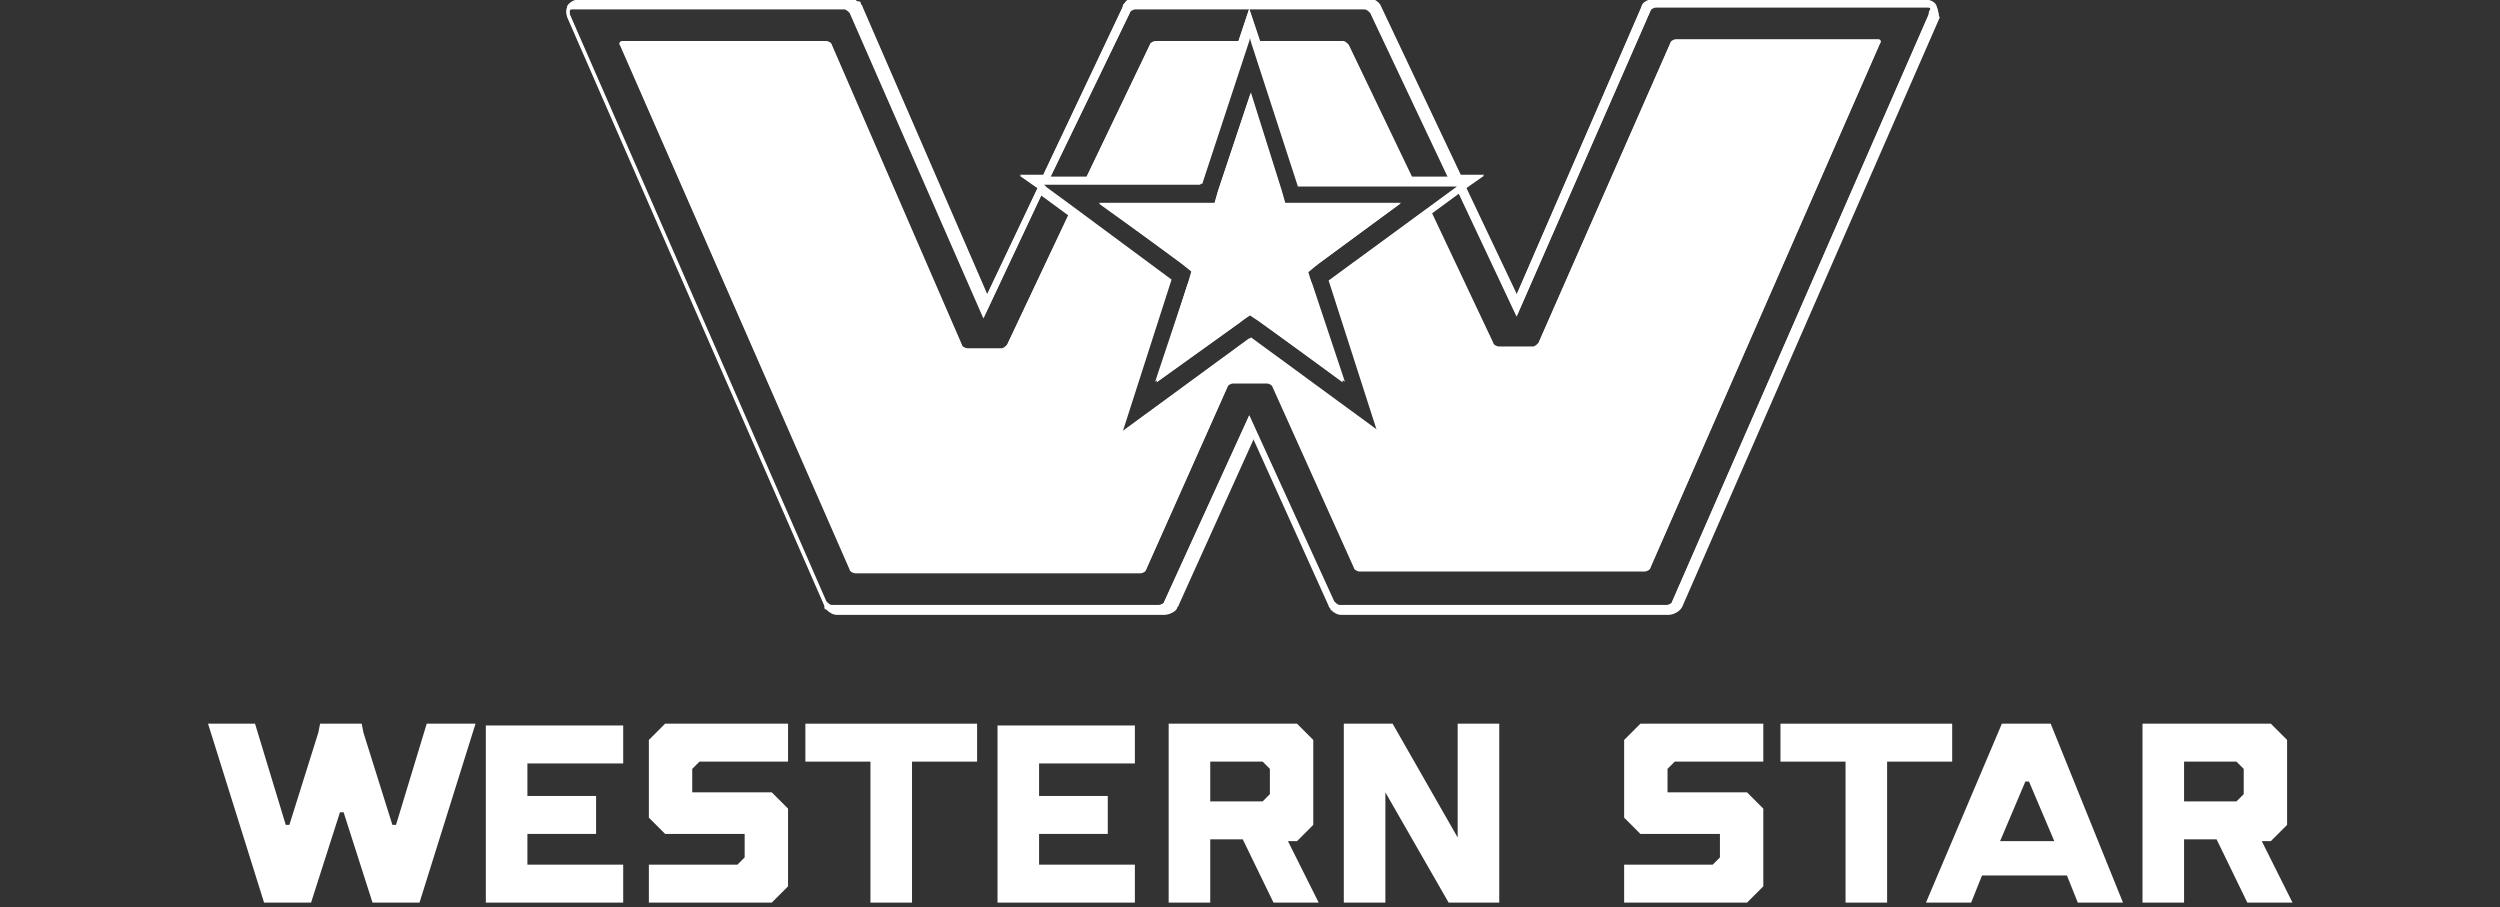
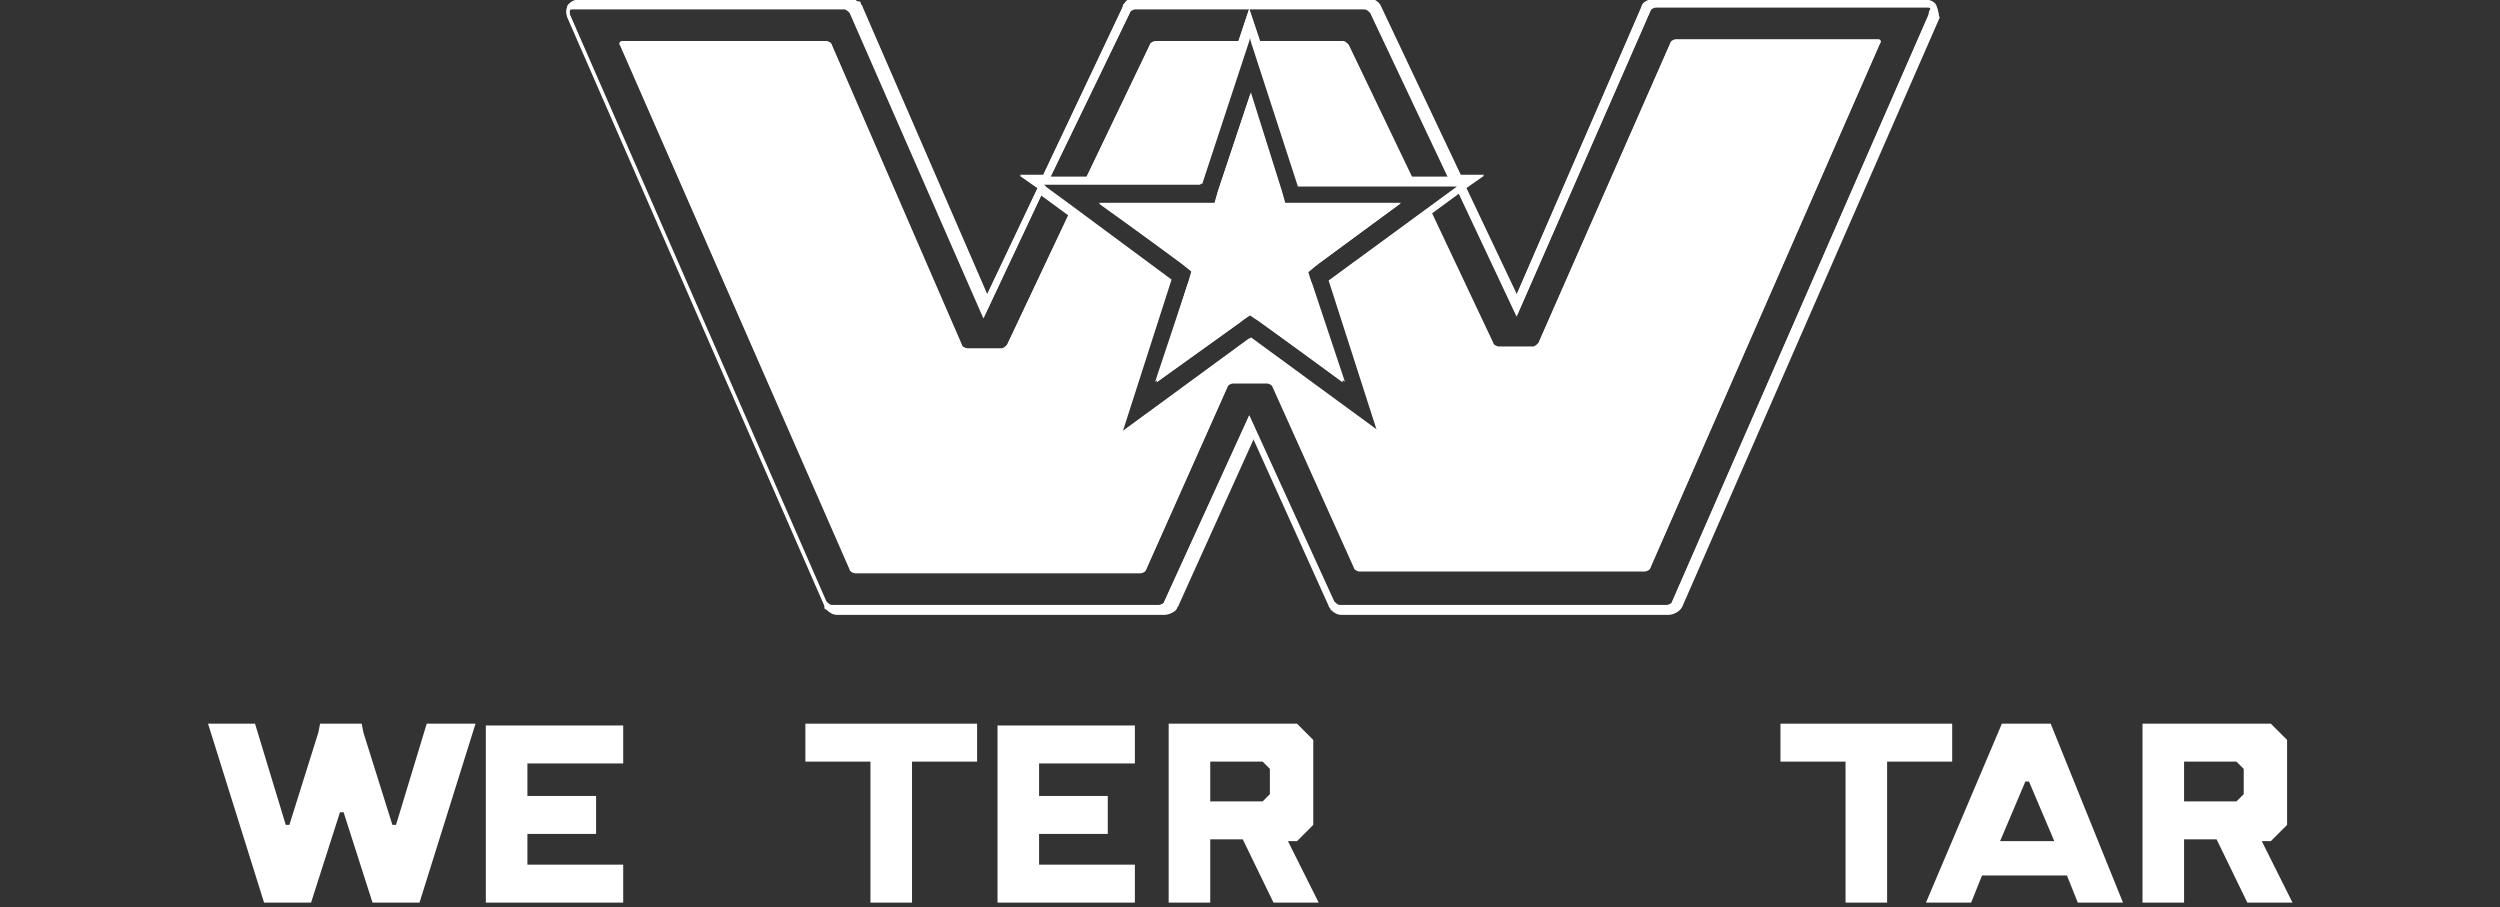
<svg xmlns="http://www.w3.org/2000/svg" width="518" height="188" viewBox="0 0 518 188" fill="none">
  <rect x="0" y="0" width="518" height="188" fill="#333333" stroke="none" />
  <g clip-path="url(#clip0_342_2)">
    <path d="M424.901 149.945H414.79L399.061 187.02H408.423L410.67 181.402H428.272L430.519 187.02H439.881L424.901 149.945ZM414.415 174.287L419.658 161.929H420.407L425.65 174.287H414.415Z" fill="white" />
    <path d="M368.915 149.945V157.809H382.397V187.02H391.01V157.809H404.492V149.945H368.915Z" fill="white" />
-     <path d="M302.03 149.945V173.538L288.548 149.945H278.437V187.02H287.05V164.176L300.157 187.02H310.643V149.945H302.03Z" fill="white" />
    <path d="M166.875 149.945V157.809H180.357V187.02H188.97V157.809H202.452V149.945H166.875Z" fill="white" />
-     <path d="M137.815 149.945L134.445 153.315V169.418L137.815 172.789H154.293V177.657L152.795 179.155H134.445V187.02H159.91L163.281 183.649V167.546L159.91 164.176H143.433V159.307L144.931 157.809H163.281V149.945H137.815Z" fill="white" />
-     <path d="M339.892 149.945L336.522 153.315V169.418L339.892 172.789H356.37V177.657L354.872 179.155H336.522V187.02H361.987L365.358 183.649V167.546L361.987 164.176H345.51V159.307L347.008 157.809H365.358V149.945H339.892Z" fill="white" />
    <path d="M100.666 149.945V187.02H129.127V179.155H109.279V172.789H123.51V164.924H109.279V158.184H129.127V150.319H100.666V149.945Z" fill="white" />
    <path d="M206.685 149.945V187.02H235.147V179.155H215.298V172.789H229.529V164.924H215.298V158.184H235.147V150.319H206.685V149.945Z" fill="white" />
    <path d="M88.419 149.945L82.053 170.916H81.304L75.312 151.817L74.938 149.945H66.324L65.95 151.817L59.958 170.916H59.209L52.842 149.945H43.105L54.715 187.02H64.452L70.444 168.295H71.192L77.184 187.02H86.921L98.531 149.945H88.419Z" fill="white" />
    <path d="M266.865 174.287H268.737L272.108 170.916V153.315L268.737 149.945H242.148V187.02H250.762V173.912H257.503L263.869 187.02H273.231L266.865 174.287ZM263.12 164.55L261.622 166.048H250.762V157.809H261.622L263.12 159.307V164.55Z" fill="white" />
    <path d="M468.642 174.287H470.514L473.885 170.916V153.315L470.514 149.945H443.925V187.02H452.539V173.912H459.28L465.646 187.02H475.008L468.642 174.287ZM464.897 164.55L463.399 166.048H452.539V157.809H463.399L464.897 159.307V164.55Z" fill="white" />
    <path d="M270.798 56.25L273.045 54.752L290.272 42.019H266.305L265.556 39.398L259.189 19.175L252.448 39.398L251.699 42.019H227.732L244.958 54.752L247.205 56.25L246.456 58.871L239.715 79.094L256.942 66.736L259.189 65.238L261.436 66.736L278.663 79.094L271.922 58.871L270.798 56.25ZM270.798 56.25L273.045 54.752L290.272 42.019H266.305L265.556 39.398L259.189 19.175L252.448 39.398L251.699 42.019H227.732L244.958 54.752L247.205 56.25L246.456 58.871L239.715 79.094L256.942 66.736L259.189 65.238L261.436 66.736L278.663 79.094L271.922 58.871L270.798 56.25ZM401.122 1.199C400.748 0.45 399.624 0.076 398.875 0.076H342.701C342.327 0.076 342.327 0.076 341.952 0.076C341.578 0.076 340.829 0.45 340.454 0.825C340.454 1.199 340.08 1.199 340.08 1.574L314.24 61.118L303.754 39.023L307.499 36.402H302.63L286.153 1.574C285.778 0.45 284.28 -0.299 283.157 -0.299H235.222C234.473 -0.299 233.349 0.076 232.975 0.825C232.975 1.199 232.6 1.199 232.6 1.574L216.122 36.402H211.254L214.999 39.023L204.513 61.118L178.673 1.574C178.673 1.199 178.299 1.199 178.299 0.825C178.299 0.45 177.924 0.45 177.55 0.45C177.175 0.076 177.175 0.076 176.8 0.076C176.426 0.076 176.051 0.076 176.051 0.076H119.877C119.128 0.076 118.379 0.45 118.005 0.825L117.63 1.199C117.256 1.948 117.256 3.072 117.63 3.821L170.809 125.531V125.906C170.809 125.906 170.809 126.28 171.183 126.28C171.932 127.029 172.681 127.404 173.43 127.404H241.213C241.962 127.404 243.086 127.029 243.46 126.28C243.46 125.906 243.835 125.906 243.835 125.531L259.564 90.703L275.292 125.531C275.292 125.906 275.667 125.906 275.667 126.28C276.416 127.029 277.165 127.404 277.914 127.404H345.697C346.821 127.404 347.944 126.655 348.319 125.531L401.497 3.821C401.871 2.697 401.497 1.948 401.122 1.199ZM282.782 1.948C283.157 1.948 283.531 2.323 283.906 2.697L300.009 36.776H292.519L279.412 9.438C279.037 9.064 278.663 8.689 278.288 8.689H261.062L258.815 1.948H282.782ZM234.098 2.697C234.098 2.323 234.847 1.948 235.222 1.948H258.815L256.568 8.689H239.341C238.967 8.689 238.217 9.064 238.217 9.438L225.11 36.776H217.62L234.098 2.697ZM248.703 38.274L258.44 8.689L258.815 7.191L259.189 8.689L268.926 38.649H301.881L275.292 58.122L285.404 89.58L258.815 70.106L232.226 89.58L242.337 58.122L222.114 43.143L216.497 39.023L215.748 38.274H248.703ZM399.624 3.072L346.446 124.782C346.446 125.157 345.697 125.531 345.323 125.531H277.539C277.165 125.531 276.79 125.157 276.416 124.782L258.815 86.209L241.213 124.782C241.213 125.157 240.464 125.531 240.09 125.531H172.307C171.932 125.531 171.558 125.157 171.183 124.782L118.005 3.072C118.005 2.697 118.005 2.323 118.005 2.323C118.005 1.948 118.379 1.948 118.754 1.948H174.928C175.302 1.948 175.677 2.323 176.051 2.697L203.764 65.987L215.748 40.521L221.365 44.641L208.632 71.604C208.258 71.979 207.884 72.353 207.509 72.353H200.394C200.019 72.353 199.27 71.979 199.27 71.604L172.307 9.438C172.307 9.064 171.558 8.689 171.183 8.689H128.865C128.491 8.689 128.116 9.064 128.491 9.438L176.051 118.041C176.051 118.416 176.8 118.79 177.175 118.79H236.345C236.719 118.79 237.469 118.416 237.469 118.041L254.321 80.218C254.321 79.843 255.07 79.469 255.444 79.469H262.56C262.934 79.469 263.683 79.843 263.683 80.218L280.535 117.667C280.535 118.041 281.284 118.416 281.659 118.416H340.829C341.203 118.416 341.952 118.041 341.952 117.667L389.513 9.064C389.887 8.689 389.513 8.315 389.139 8.315H347.195C346.821 8.315 346.072 8.689 346.072 9.064L318.734 71.23C318.359 71.604 317.985 71.979 317.61 71.979H310.495C310.12 71.979 309.371 71.604 309.371 71.23L296.639 44.266L302.256 40.147L314.24 65.612L341.952 2.323C341.952 1.948 342.701 1.574 343.076 1.574H399.25C399.624 1.574 399.999 1.574 399.999 1.948C399.624 2.323 399.624 2.697 399.624 3.072ZM246.831 56.25L246.082 58.871L239.341 79.094L256.568 66.736L258.815 65.238L261.062 66.736L278.288 79.094L271.547 58.871L270.798 56.25L273.045 54.752L290.272 42.019H266.305L265.556 39.398L259.189 19.175L252.448 39.398L251.699 42.019H227.732L244.958 54.752L246.831 56.25Z" fill="white" />
    <path d="M271.846 59.014L278.212 79.237L261.36 66.879L259.113 65.007L256.866 66.879L239.639 79.237L246.005 59.014L247.129 56.393L244.882 54.521L227.655 42.162H251.623L252.372 39.541L259.113 19.318L265.479 39.541L266.228 42.162H290.196L273.343 54.521L271.097 56.393L271.846 59.014Z" fill="white" />
    <path d="M401.159 1.008C400.784 0.259 399.661 -0.115 398.912 -0.115H342.738C342.363 -0.115 342.363 -0.115 341.989 -0.115C341.614 -0.115 340.865 0.259 340.491 0.634C340.491 0.634 340.116 1.008 340.116 1.383L314.276 60.927L303.79 38.832L307.535 36.211H302.667L286.189 1.383C285.815 0.259 284.317 -0.49 283.193 -0.49H235.258C234.509 -0.49 233.386 -0.115 233.011 0.634C232.637 1.008 232.637 1.008 232.637 1.383L216.159 36.211H211.29L215.035 38.832L204.549 60.927L178.71 1.383C178.71 1.008 178.335 1.008 178.335 0.634C178.335 0.259 177.96 0.259 177.586 0.259C177.211 -0.115 177.212 -0.115 176.837 -0.115C176.463 -0.115 176.088 -0.115 176.088 -0.115H119.914C119.165 -0.115 118.416 0.259 118.041 0.634L117.667 1.008C117.292 1.757 117.292 2.881 117.667 3.63L170.845 125.34C170.845 125.34 170.845 125.715 171.22 125.715C171.22 125.715 171.22 126.089 171.594 126.089C172.343 126.838 173.092 127.213 173.841 127.213H241.624C242.373 127.213 243.497 126.838 243.871 126.089C243.871 125.715 244.246 125.715 244.246 125.34L259.975 90.513L275.703 125.34C275.703 125.715 276.078 125.715 276.078 126.089C276.827 126.838 277.576 127.213 278.325 127.213H346.108C347.232 127.213 348.355 126.464 348.73 125.34L401.908 3.63C401.533 2.881 401.533 1.757 401.159 1.008ZM282.819 1.757C283.193 1.757 283.568 2.132 283.942 2.506L300.045 36.585H292.556L279.448 9.247C279.074 8.873 278.699 8.498 278.325 8.498H261.098L258.851 1.757H282.819ZM259.6 8.498L269.337 38.458H302.292L275.703 57.931L285.815 89.389L259.226 69.915L232.637 89.389L242.748 57.931L222.525 42.952L216.908 38.832L216.159 38.083H249.114L258.851 8.498L259.226 7L259.6 8.498ZM234.135 2.506C234.135 2.132 234.884 1.757 235.258 1.757H258.851L256.604 8.498H239.378C239.003 8.498 238.254 8.873 238.254 9.247L225.147 36.585H217.657L234.135 2.506ZM399.661 2.881L346.483 124.591C346.483 124.966 345.734 125.34 345.359 125.34H277.576C277.201 125.34 276.827 124.966 276.452 124.591L258.851 86.019L241.25 124.591C241.25 124.966 240.501 125.34 240.126 125.34H172.343C171.969 125.34 171.594 124.966 171.22 124.591L118.041 2.881C118.041 2.506 118.041 2.132 118.041 2.132C118.041 1.757 118.416 1.757 118.791 1.757H174.965C175.339 1.757 175.714 2.132 176.088 2.506L203.8 65.796L215.784 40.33L221.402 44.45L208.669 71.413C208.294 71.788 207.92 72.162 207.546 72.162H200.43C200.056 72.162 199.307 71.788 199.307 71.413L172.343 9.247C172.343 8.873 171.594 8.498 171.22 8.498H128.902C128.527 8.498 128.153 8.873 128.527 9.247L176.088 117.85C176.088 118.225 176.837 118.6 177.211 118.6H236.381C236.756 118.6 237.505 118.225 237.505 117.85L254.357 80.026C254.357 79.652 255.106 79.278 255.481 79.278H262.596C262.971 79.278 263.72 79.652 263.72 80.026L280.572 117.476C280.572 117.85 281.321 118.225 281.695 118.225H340.865C341.24 118.225 341.989 117.85 341.989 117.476L389.55 8.873C389.924 8.498 389.55 8.124 389.175 8.124H347.232C346.857 8.124 346.108 8.498 346.108 8.873L318.77 71.039C318.396 71.413 318.021 71.788 317.647 71.788H310.531C310.157 71.788 309.408 71.413 309.408 71.039L296.675 44.075L302.292 39.956L314.276 65.421L341.989 2.132C341.989 1.757 342.738 1.383 343.112 1.383H399.286C399.661 1.383 400.035 1.383 400.035 1.757C399.661 2.506 399.661 2.506 399.661 2.881Z" fill="white" />
  </g>
  <defs>
    <clipPath id="clip0_342_2">
      <rect width="516.802" height="187.247" fill="white" transform="translate(0.6)" />
    </clipPath>
  </defs>
</svg>